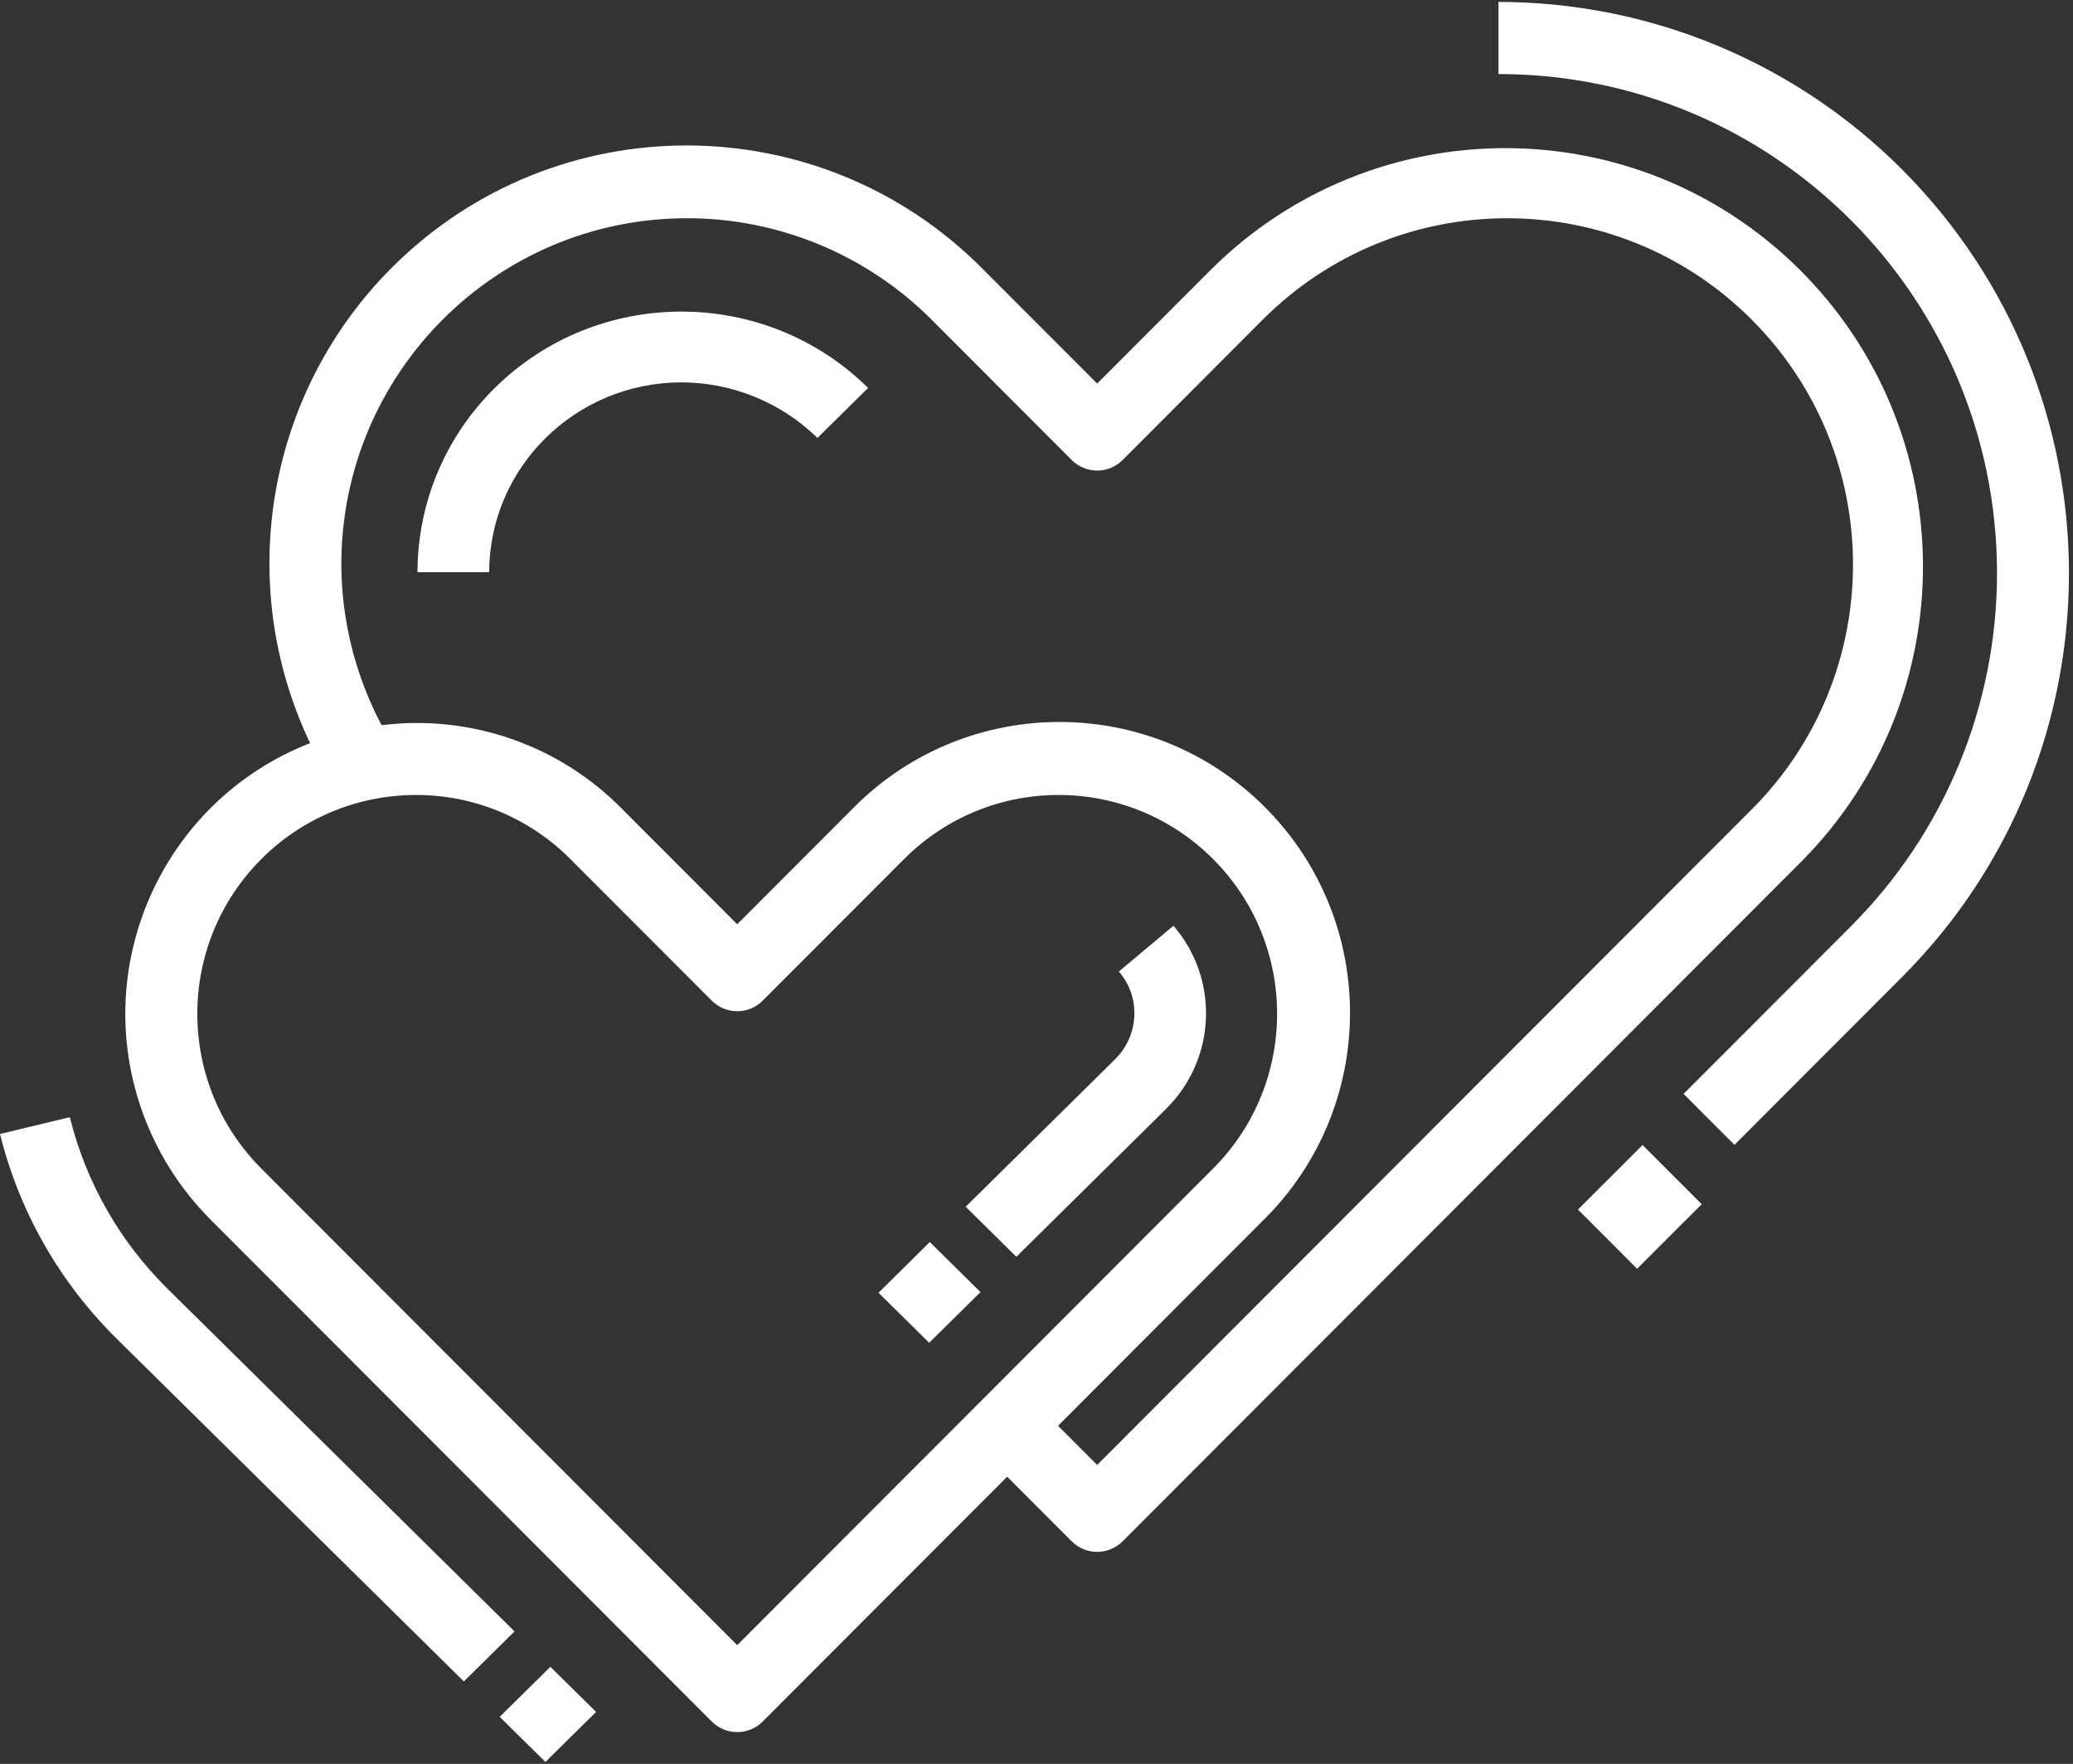
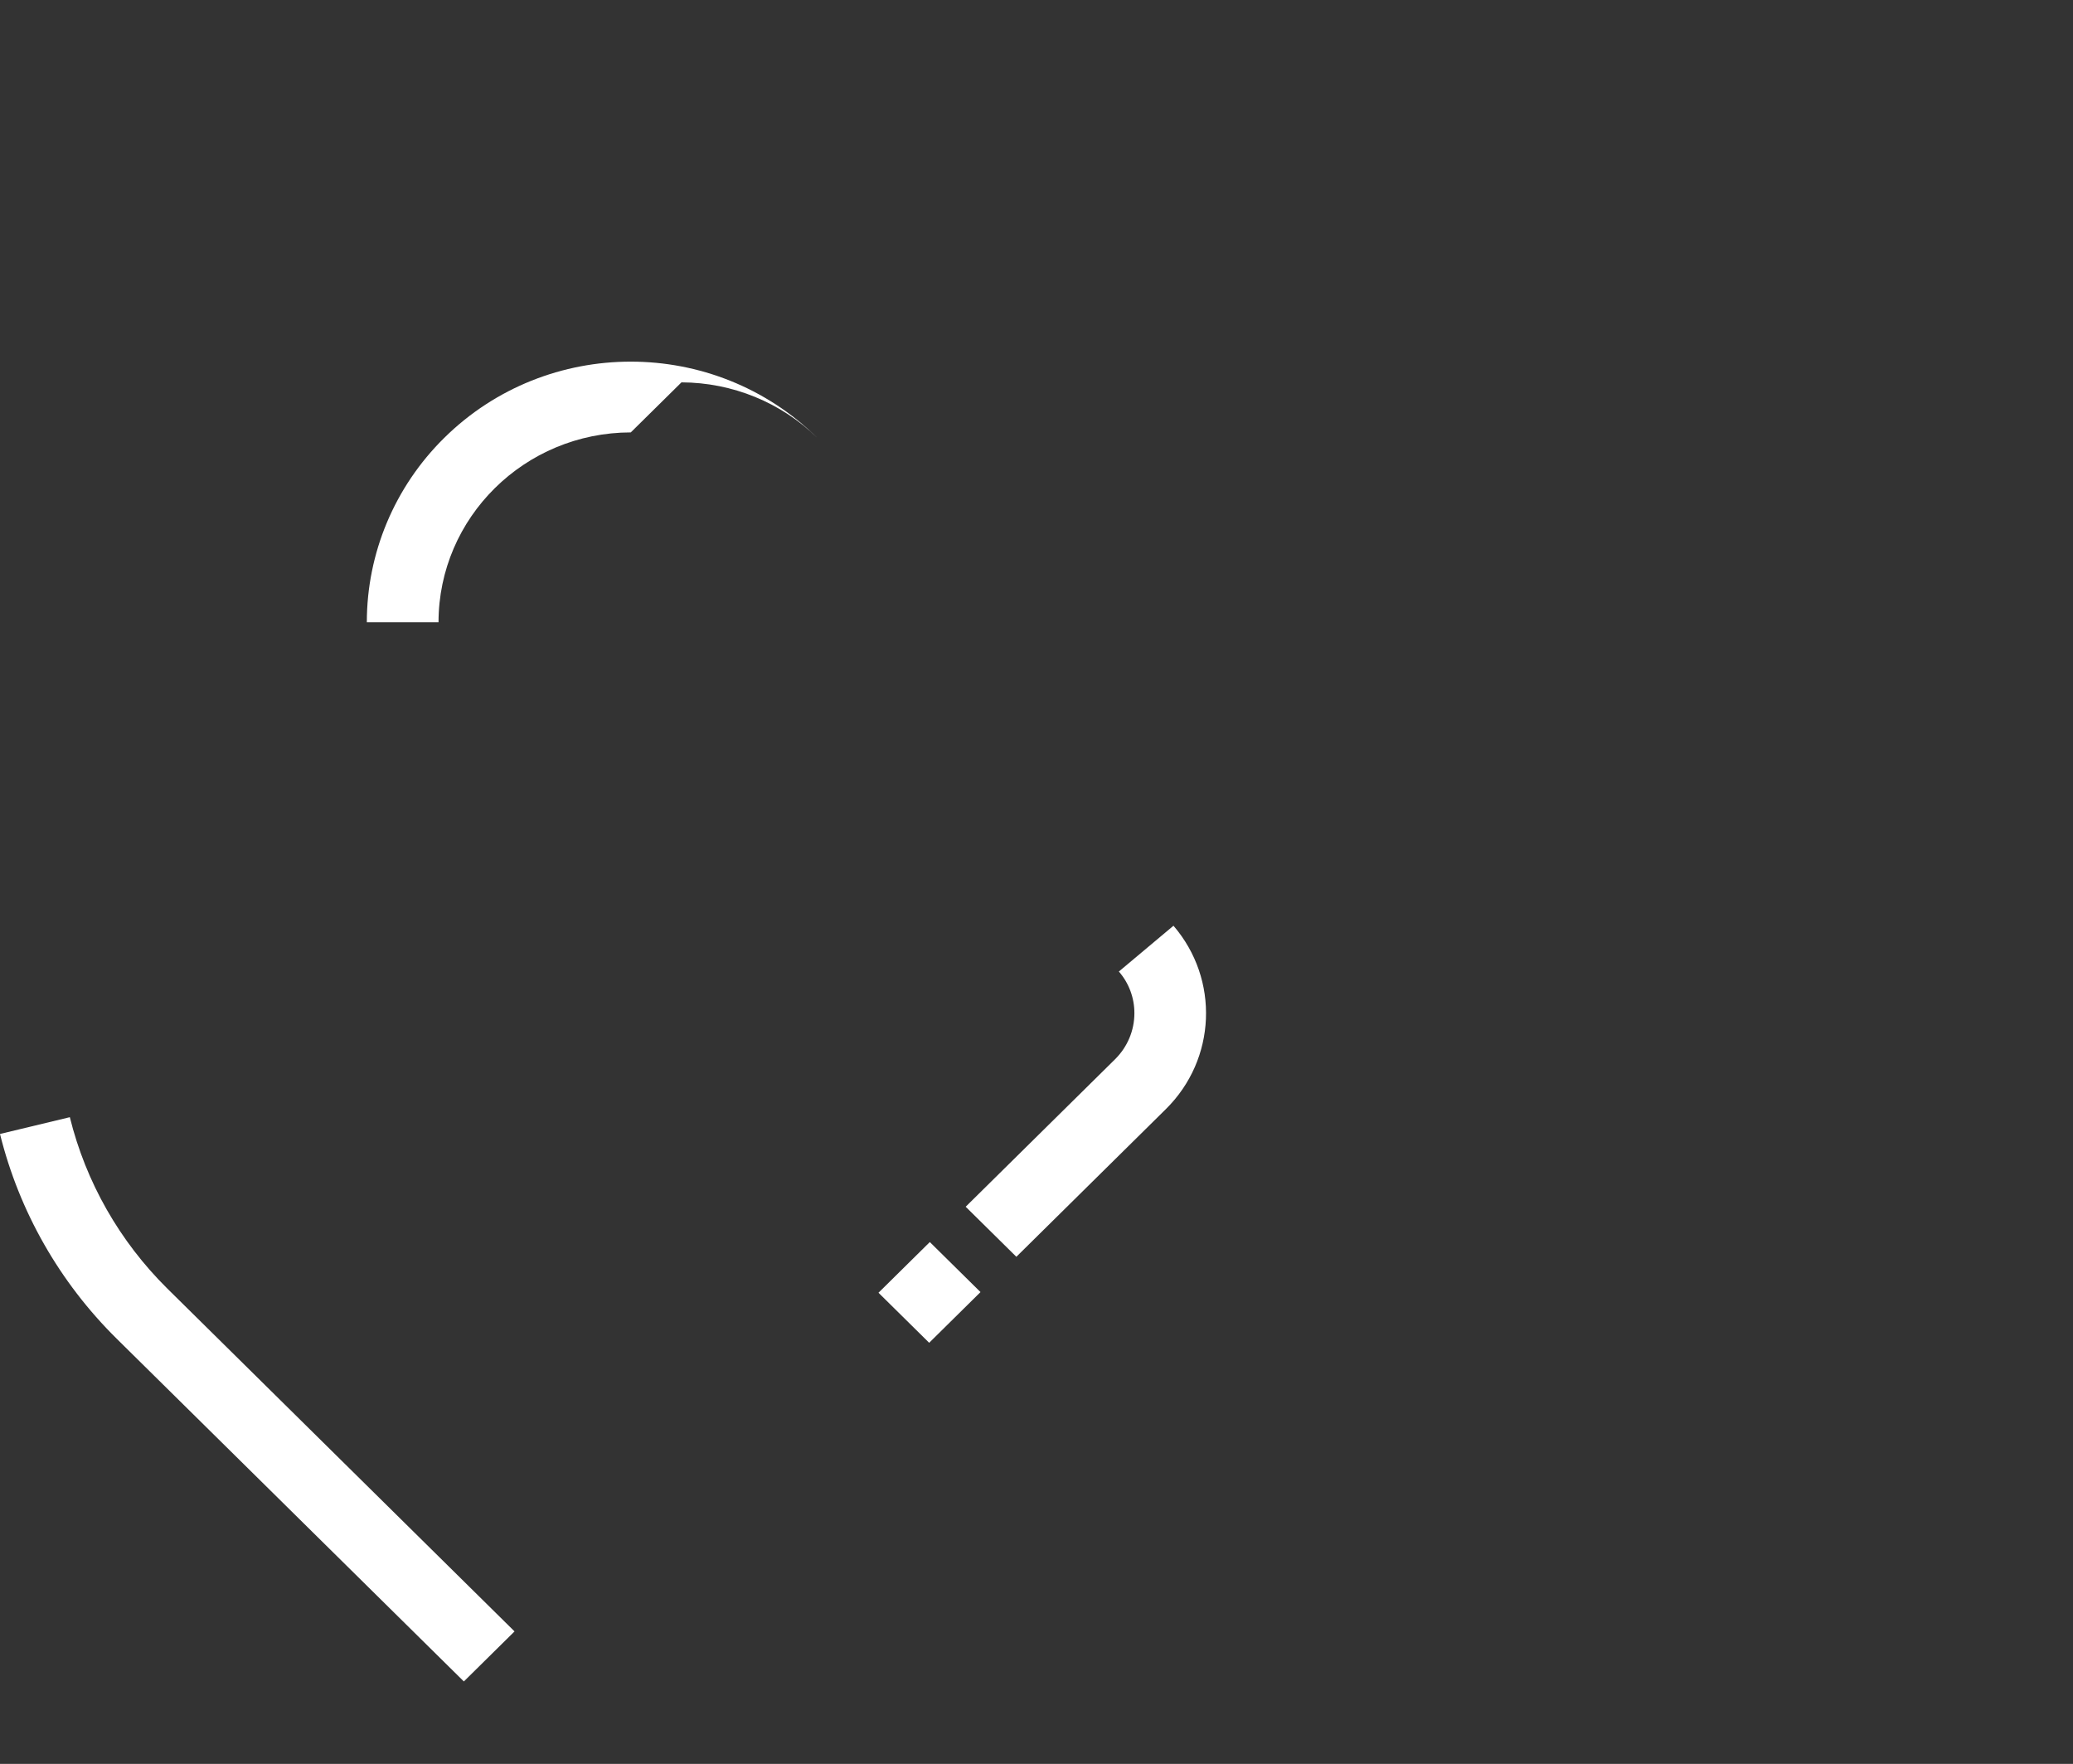
<svg xmlns="http://www.w3.org/2000/svg" height="57" viewBox="0 0 67 57" width="67">
  <rect x="0" y="0" width="67" height="57" fill="#333333" stroke="none" />
  <g fill="#fff">
    <g transform="translate(4)">
-       <path d="m2.802 39.408 16.203 16.224c.454.454 1.191.454 1.645 0l7.902-7.912 2.086 2.088c.454.454 1.191.454 1.645 0l21.978-22.007c5.237-5.314 5.18-13.874-.127-19.118-5.258-5.195-13.708-5.195-18.966 0l-3.707 3.711-3.707-3.711c-5.25-5.288-13.787-5.313-19.068-.056-4.061 4.042-5.129 10.212-2.664 15.387-4.826 1.887-7.211 7.334-5.327 12.165.472 1.21 1.19 2.31 2.108 3.229zm4.23-21.166c0-6.18 5.004-11.19 11.175-11.19 2.964 0 5.806 1.179 7.902 3.278l4.53 4.536c.454.454 1.191.454 1.645 0l4.527-4.536c4.365-4.37 11.441-4.37 15.805 0 4.365 4.37 4.365 11.456 0 15.826l-21.156 21.183-1.263-1.265 6.656-6.665c3.683-3.655 3.71-9.607.061-13.295-3.65-3.688-9.595-3.714-13.278-.061-.02.02-.041.04-.061.061l-3.748 3.753-3.748-3.753c-2.028-2.047-4.888-3.035-7.745-2.679-.848-1.601-1.295-3.383-1.303-5.193zm2.409 7.448c1.874-.005 3.672.741 4.994 2.071l4.57 4.576c.454.454 1.191.454 1.645 0l4.57-4.576c2.758-2.762 7.23-2.762 9.988 0s2.758 7.239 0 10.001l-15.381 15.401-15.381-15.401c-2.758-2.762-2.758-7.239 0-10.001 1.324-1.327 3.121-2.071 4.994-2.071z" />
-       <path d="m44.431.063v2.33c8.898-.001 16.111 7.22 16.113 16.129 0 4.279-1.697 8.384-4.721 11.41l-5.409 5.416 1.645 1.647 5.409-5.416c7.201-7.209 7.202-18.897.002-26.108-3.457-3.463-8.149-5.409-13.039-5.408z" />
-     </g>
-     <path d="m51 39.087 2.088-2.087 1.912 1.913-2.088 2.087z" />
+       </g>
    <g transform="translate(0 10)">
      <path d="m0 26.644c.62 2.503 1.924 4.792 3.77 6.615l11.222 11.077 1.638-1.617-11.221-11.078c-1.544-1.527-2.634-3.442-3.152-5.539z" />
-       <path d="m16.15 45.48 1.638-1.617 1.478 1.458-1.638 1.617z" />
      <path d="m28.393 31.775 1.659-1.638 1.638 1.617-1.659 1.638z" />
      <path d="m37.681 25.841c1.632-1.611 1.739-4.189.246-5.926l-1.765 1.48c.327.376.504.855.502 1.351-.001.555-.224 1.085-.62 1.479l-4.833 4.771 1.638 1.617z" />
-       <path d="m22.025 2.356c1.647.005 3.226.65 4.394 1.797l1.638-1.617c-3.332-3.289-8.734-3.289-12.064 0-1.6 1.579-2.499 3.721-2.499 5.955h2.317c.004-3.386 2.784-6.131 6.214-6.135z" />
+       <path d="m22.025 2.356c1.647.005 3.226.65 4.394 1.797c-3.332-3.289-8.734-3.289-12.064 0-1.6 1.579-2.499 3.721-2.499 5.955h2.317c.004-3.386 2.784-6.131 6.214-6.135z" />
    </g>
  </g>
</svg>